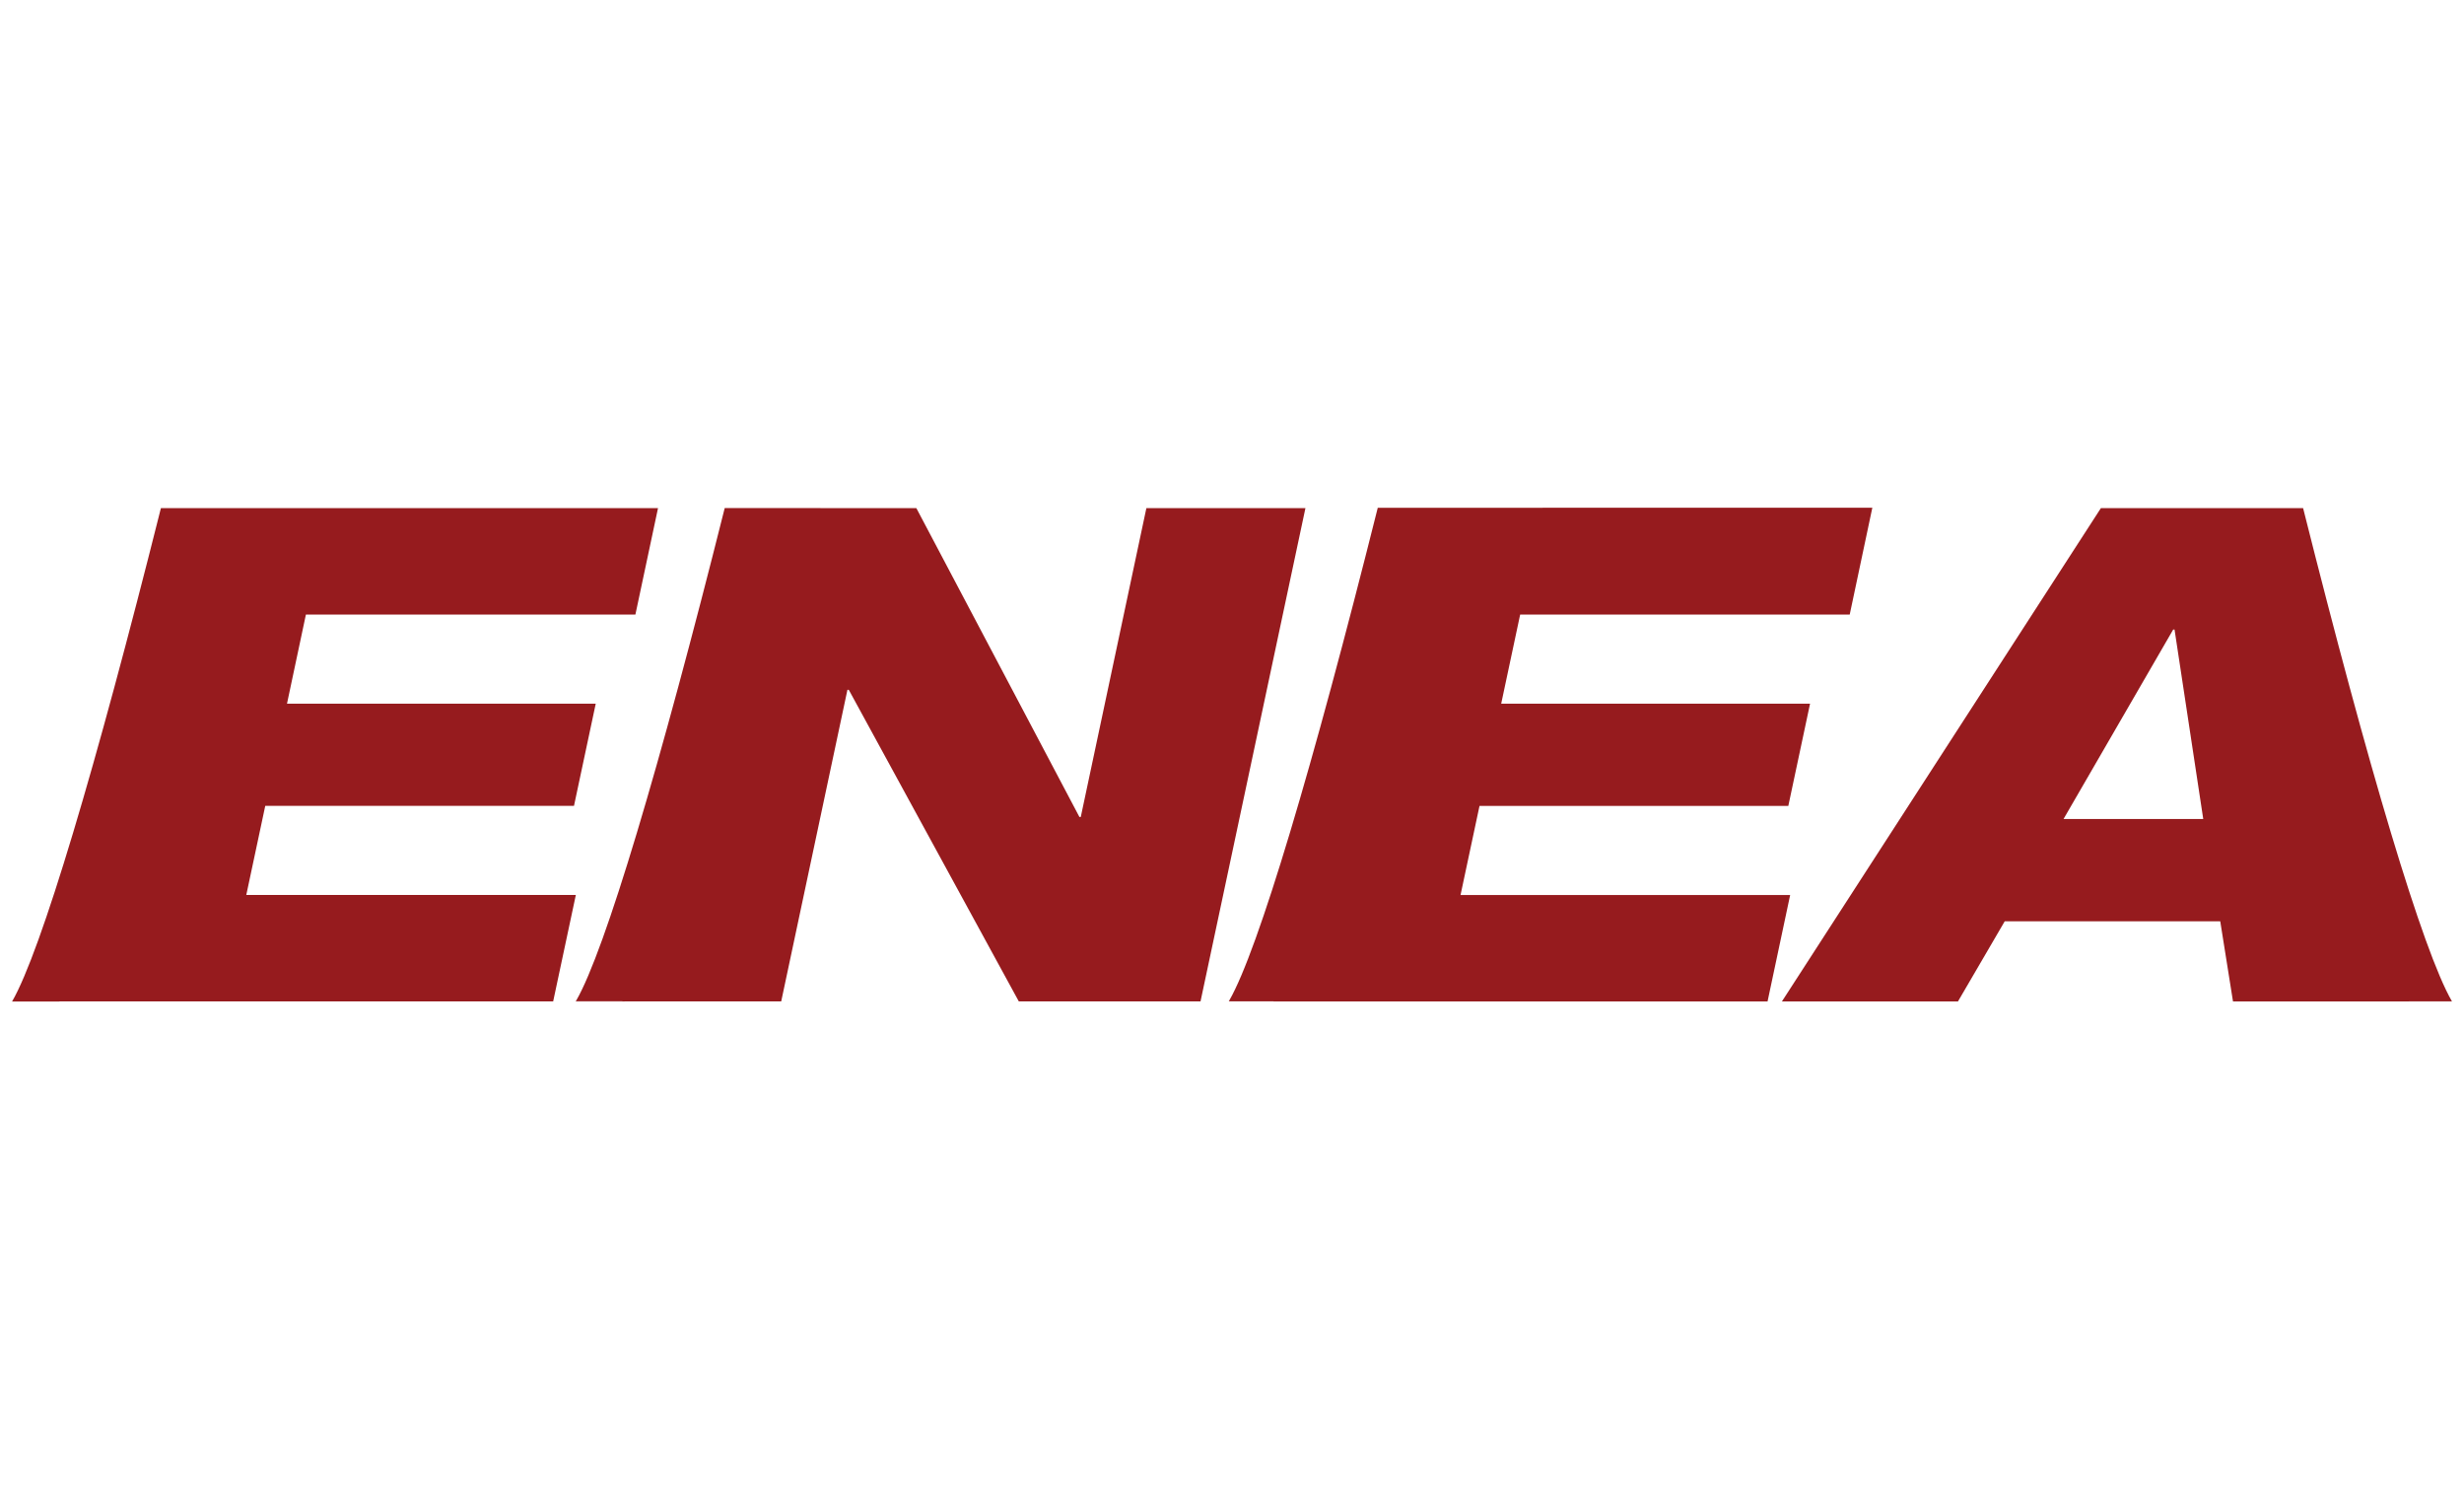
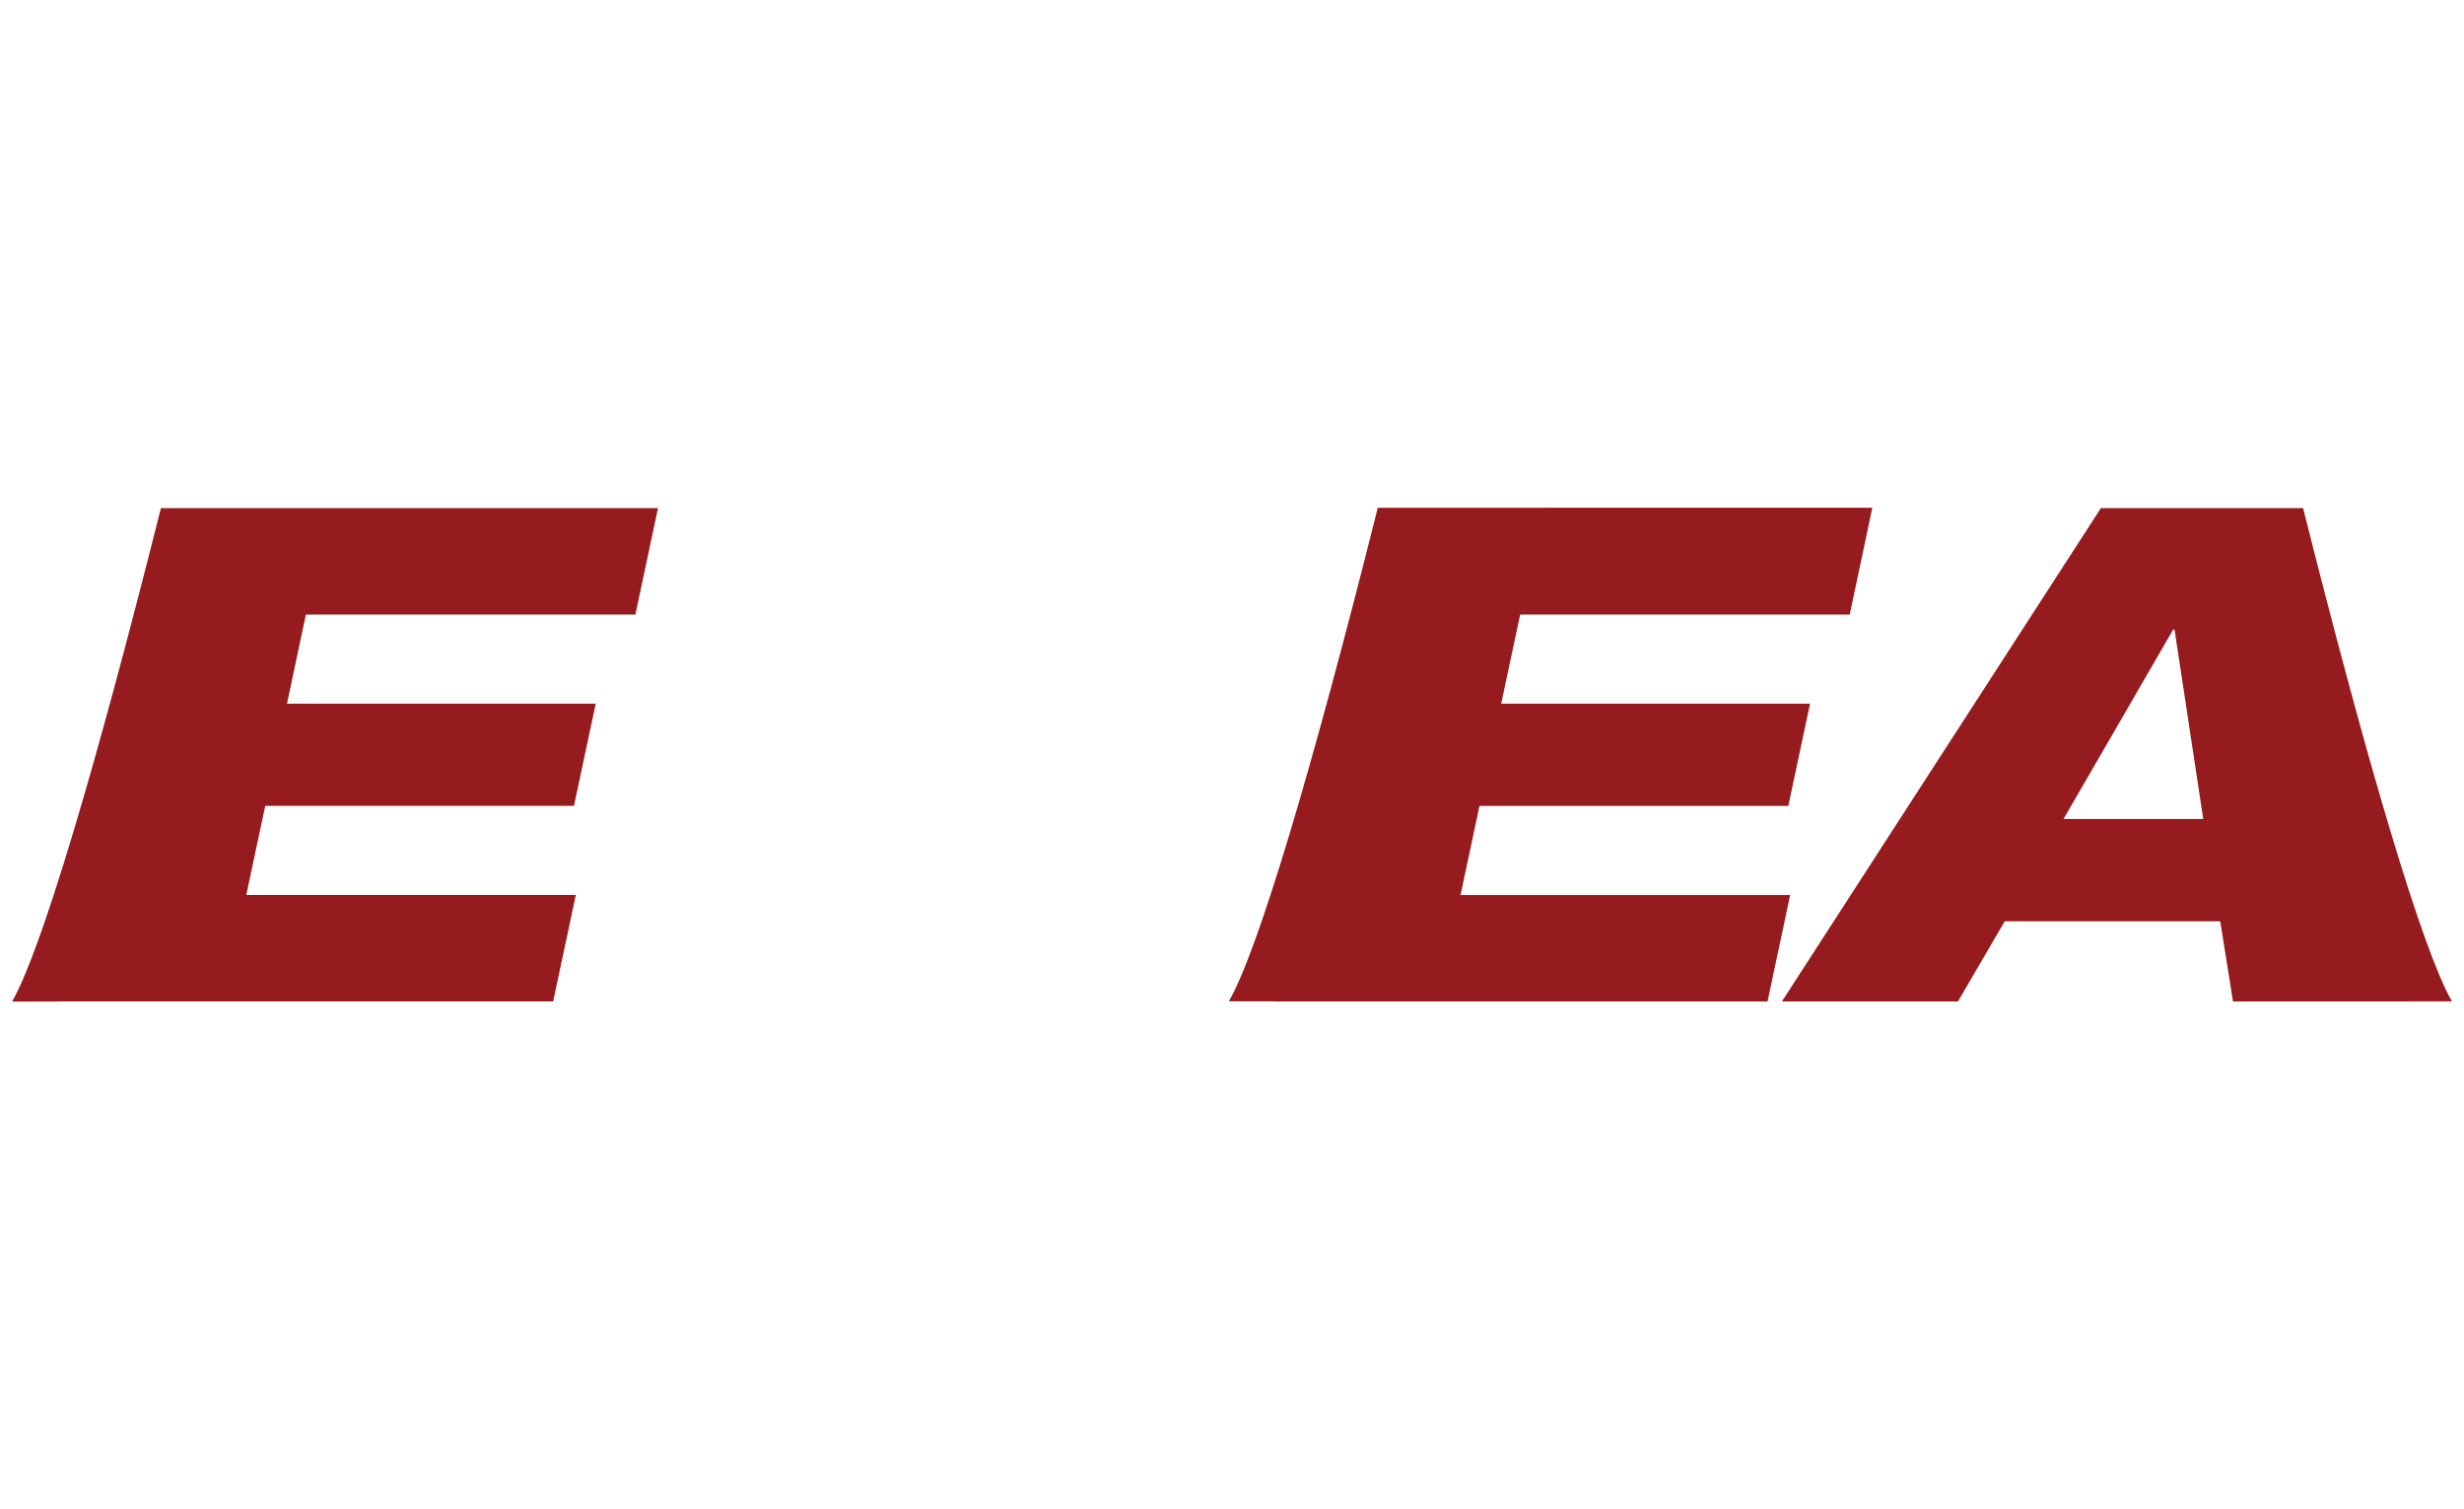
<svg xmlns="http://www.w3.org/2000/svg" id="Layer_1" x="0px" y="0px" viewBox="0 0 400 245" style="enable-background:new 0 0 400 245;" xml:space="preserve">
  <style type="text/css"> .st0{clip-path:url(#SVGID_3_);} .st1{clip-path:url(#SVGID_4_);fill:#141C2A;} .st2{clip-path:url(#SVGID_7_);} .st3{clip-path:url(#SVGID_8_);fill:#141C2A;} .st4{clip-path:url(#SVGID_11_);} .st5{clip-path:url(#SVGID_12_);fill:#141C2A;} .st6{clip-path:url(#SVGID_15_);} .st7{clip-path:url(#SVGID_16_);fill:#00F3CB;} .st8{fill:#FF8300;} .st9{fill:#53A3DA;} .st10{fill:#F1606D;} .st11{fill:#FFFFFF;} .st12{fill:#231F20;} .st13{fill:#53A4D9;} .st14{fill-rule:evenodd;clip-rule:evenodd;fill:#A19888;} .st15{fill-rule:evenodd;clip-rule:evenodd;fill:#007AC1;} .st16{fill:#FF0000;} .st17{fill:url(#SVGID_17_);} .st18{fill:url(#SVGID_18_);} .st19{opacity:0.85;fill:url(#SVGID_19_);} .st20{fill:url(#SVGID_20_);} .st21{fill:url(#SVGID_21_);} .st22{opacity:0.85;fill:url(#SVGID_22_);} .st23{fill:#F40819;stroke:#D30918;stroke-width:0.389;stroke-miterlimit:10;} .st24{fill:#D30918;stroke:#D30918;stroke-width:0.389;stroke-miterlimit:10;} .st25{fill:url(#SVGID_23_);} .st26{fill:none;stroke:#231F20;stroke-width:1.145;stroke-miterlimit:10;} .st27{fill:#27B3CE;} .st28{fill-rule:evenodd;clip-rule:evenodd;fill:#00833C;} .st29{fill:none;stroke:#FFFFFF;stroke-width:5.133;stroke-linecap:round;} .st30{fill-rule:evenodd;clip-rule:evenodd;fill:#FFFFFF;} .st31{fill:#263F6A;} .st32{fill:url(#SVGID_24_);} .st33{fill:none;stroke:url(#SVGID_25_);stroke-width:0.973;stroke-miterlimit:10;} .st34{fill:url(#SVGID_26_);} .st35{fill:none;stroke:#27246B;stroke-width:0.973;stroke-miterlimit:10;} .st36{fill:none;stroke:url(#SVGID_27_);stroke-width:0.973;stroke-miterlimit:10;} .st37{fill:none;stroke:#231F20;stroke-width:0.973;stroke-miterlimit:10;} .st38{fill:url(#SVGID_28_);} .st39{fill:url(#SVGID_29_);} .st40{fill:url(#SVGID_30_);} .st41{fill:url(#SVGID_31_);} .st42{fill:none;stroke:#353291;stroke-width:0.195;stroke-miterlimit:10;} .st43{fill:#1F2B3A;} .st44{fill:#8D969C;} .st45{fill-rule:evenodd;clip-rule:evenodd;fill:#8D969C;} .st46{fill:#005CAA;} .st47{fill:#E20074;} .st48{fill:none;stroke:#626769;stroke-width:0.567;stroke-miterlimit:10;} .st49{fill:#0174C3;} .st50{fill:#202C35;} .st51{fill:#AFAEAE;} .st52{fill-rule:evenodd;clip-rule:evenodd;fill:#F89E1B;} .st53{fill-rule:evenodd;clip-rule:evenodd;fill:#202C35;} .st54{fill:#00F100;} .st55{fill:#2A2A2A;} .st56{fill:#961B1E;} </style>
  <g>
    <path class="st56" d="M357.67,132.95h-22.68l17.8-30.75h0.22L357.67,132.95z M391.07,162.52l0-0.01h6.95 c-4.71-8.17-13.58-37.95-24.14-80.03l-32.83,0.01l-51.78,80.08h28.58l7.59-13.01h34.99l2.07,13.01h35.54v-0.05H391.07z" />
    <path class="st56" d="M237.1,145.29l3.08-14.46h50.13l3.53-16.6h-50.14l3.08-14.47h53.5l3.67-17.34l-80.29,0.01 c0,0.02-0.03,0.13-0.03,0.13c-10.52,41.94-19.36,71.63-24.06,79.83h-0.01v0.02c0,0-0.01,0.01-0.01,0.02h0.01v0.04h-0.06v0.08h7.25 l0,0.02h80.19l3.67-17.28H237.1z" />
-     <path class="st56" d="M186.1,82.49l-10.65,50.13h-0.22l-26.47-50.13l-31.11-0.02c-10.55,42.04-19.41,71.8-24.11,79.96h7.51l0,0.01 H93.5v0.06h7.53l0,0.01h-7.55v0.06h7.92v-0.01h25.42l10.75-50.58h0.22l27.6,50.58h29.5l17.03-80.07H186.1z" />
    <path class="st56" d="M39.98,145.29l3.08-14.47h50.12l3.53-16.59H46.59l3.07-14.47h53.49l3.67-17.27l-80.7,0 C15.55,124.58,6.68,154.4,1.96,162.58h7.68l0.01-0.02H89.8l3.68-17.28H39.98z" />
  </g>
</svg>